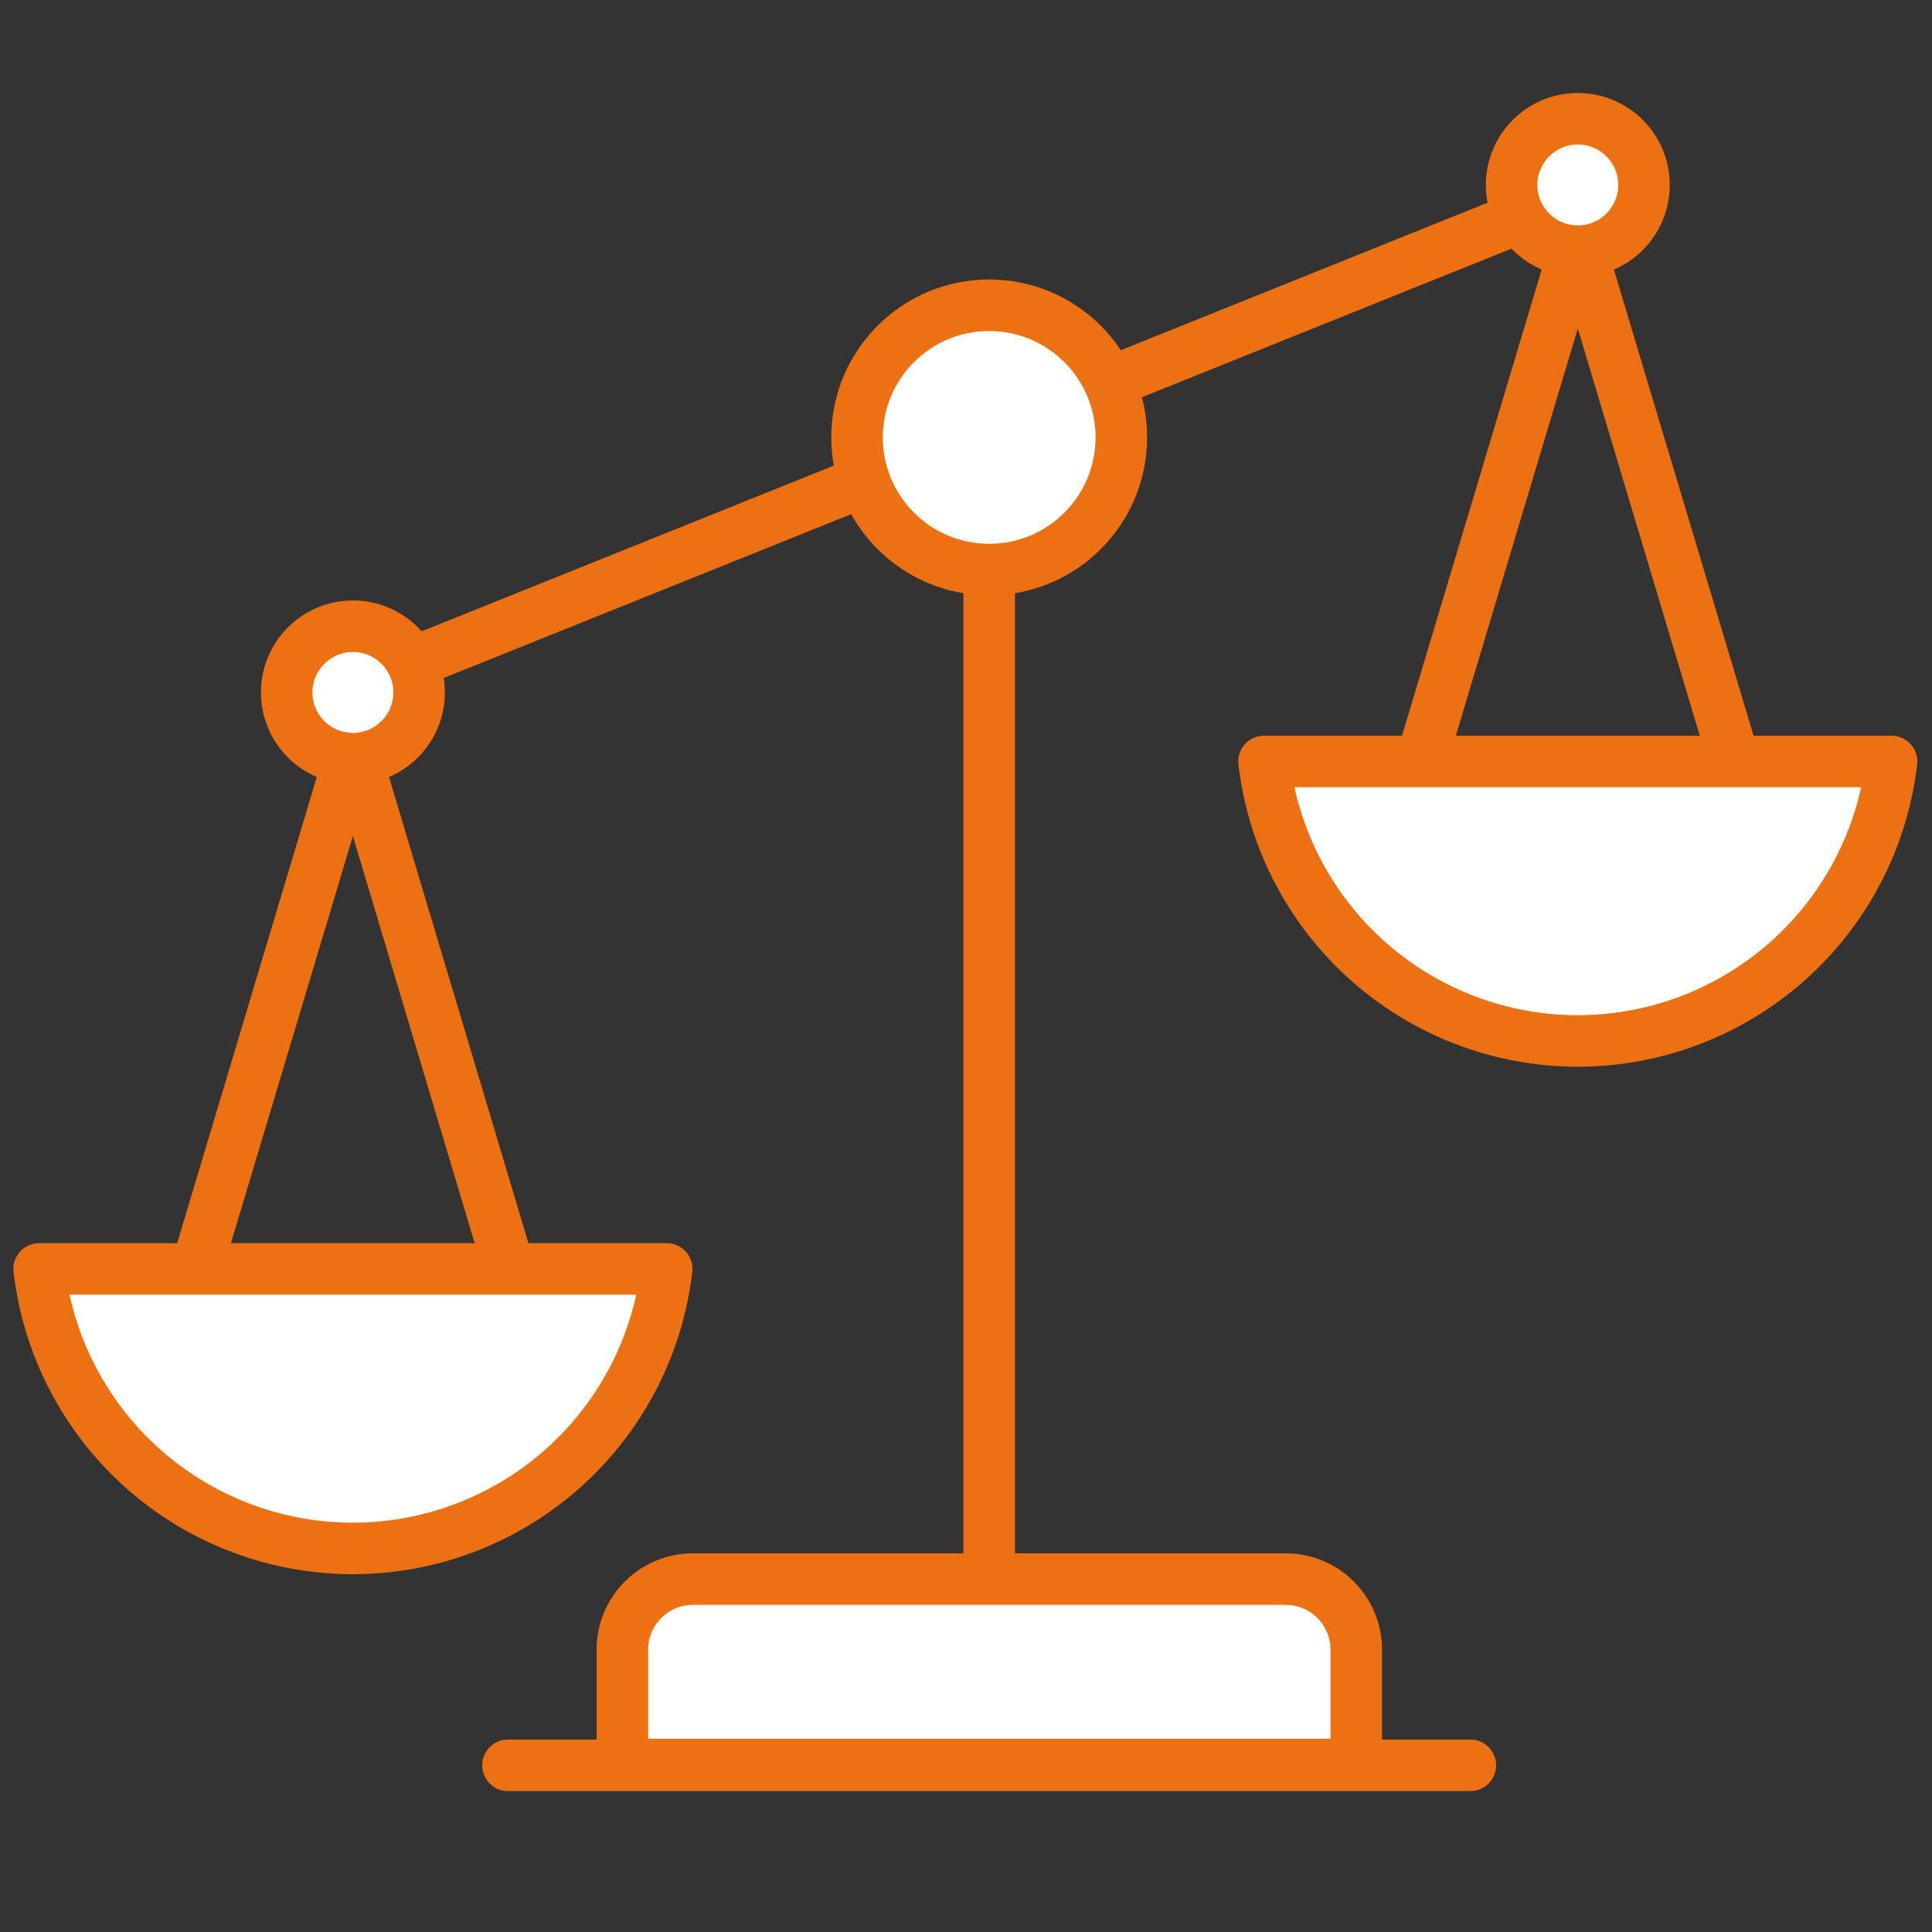
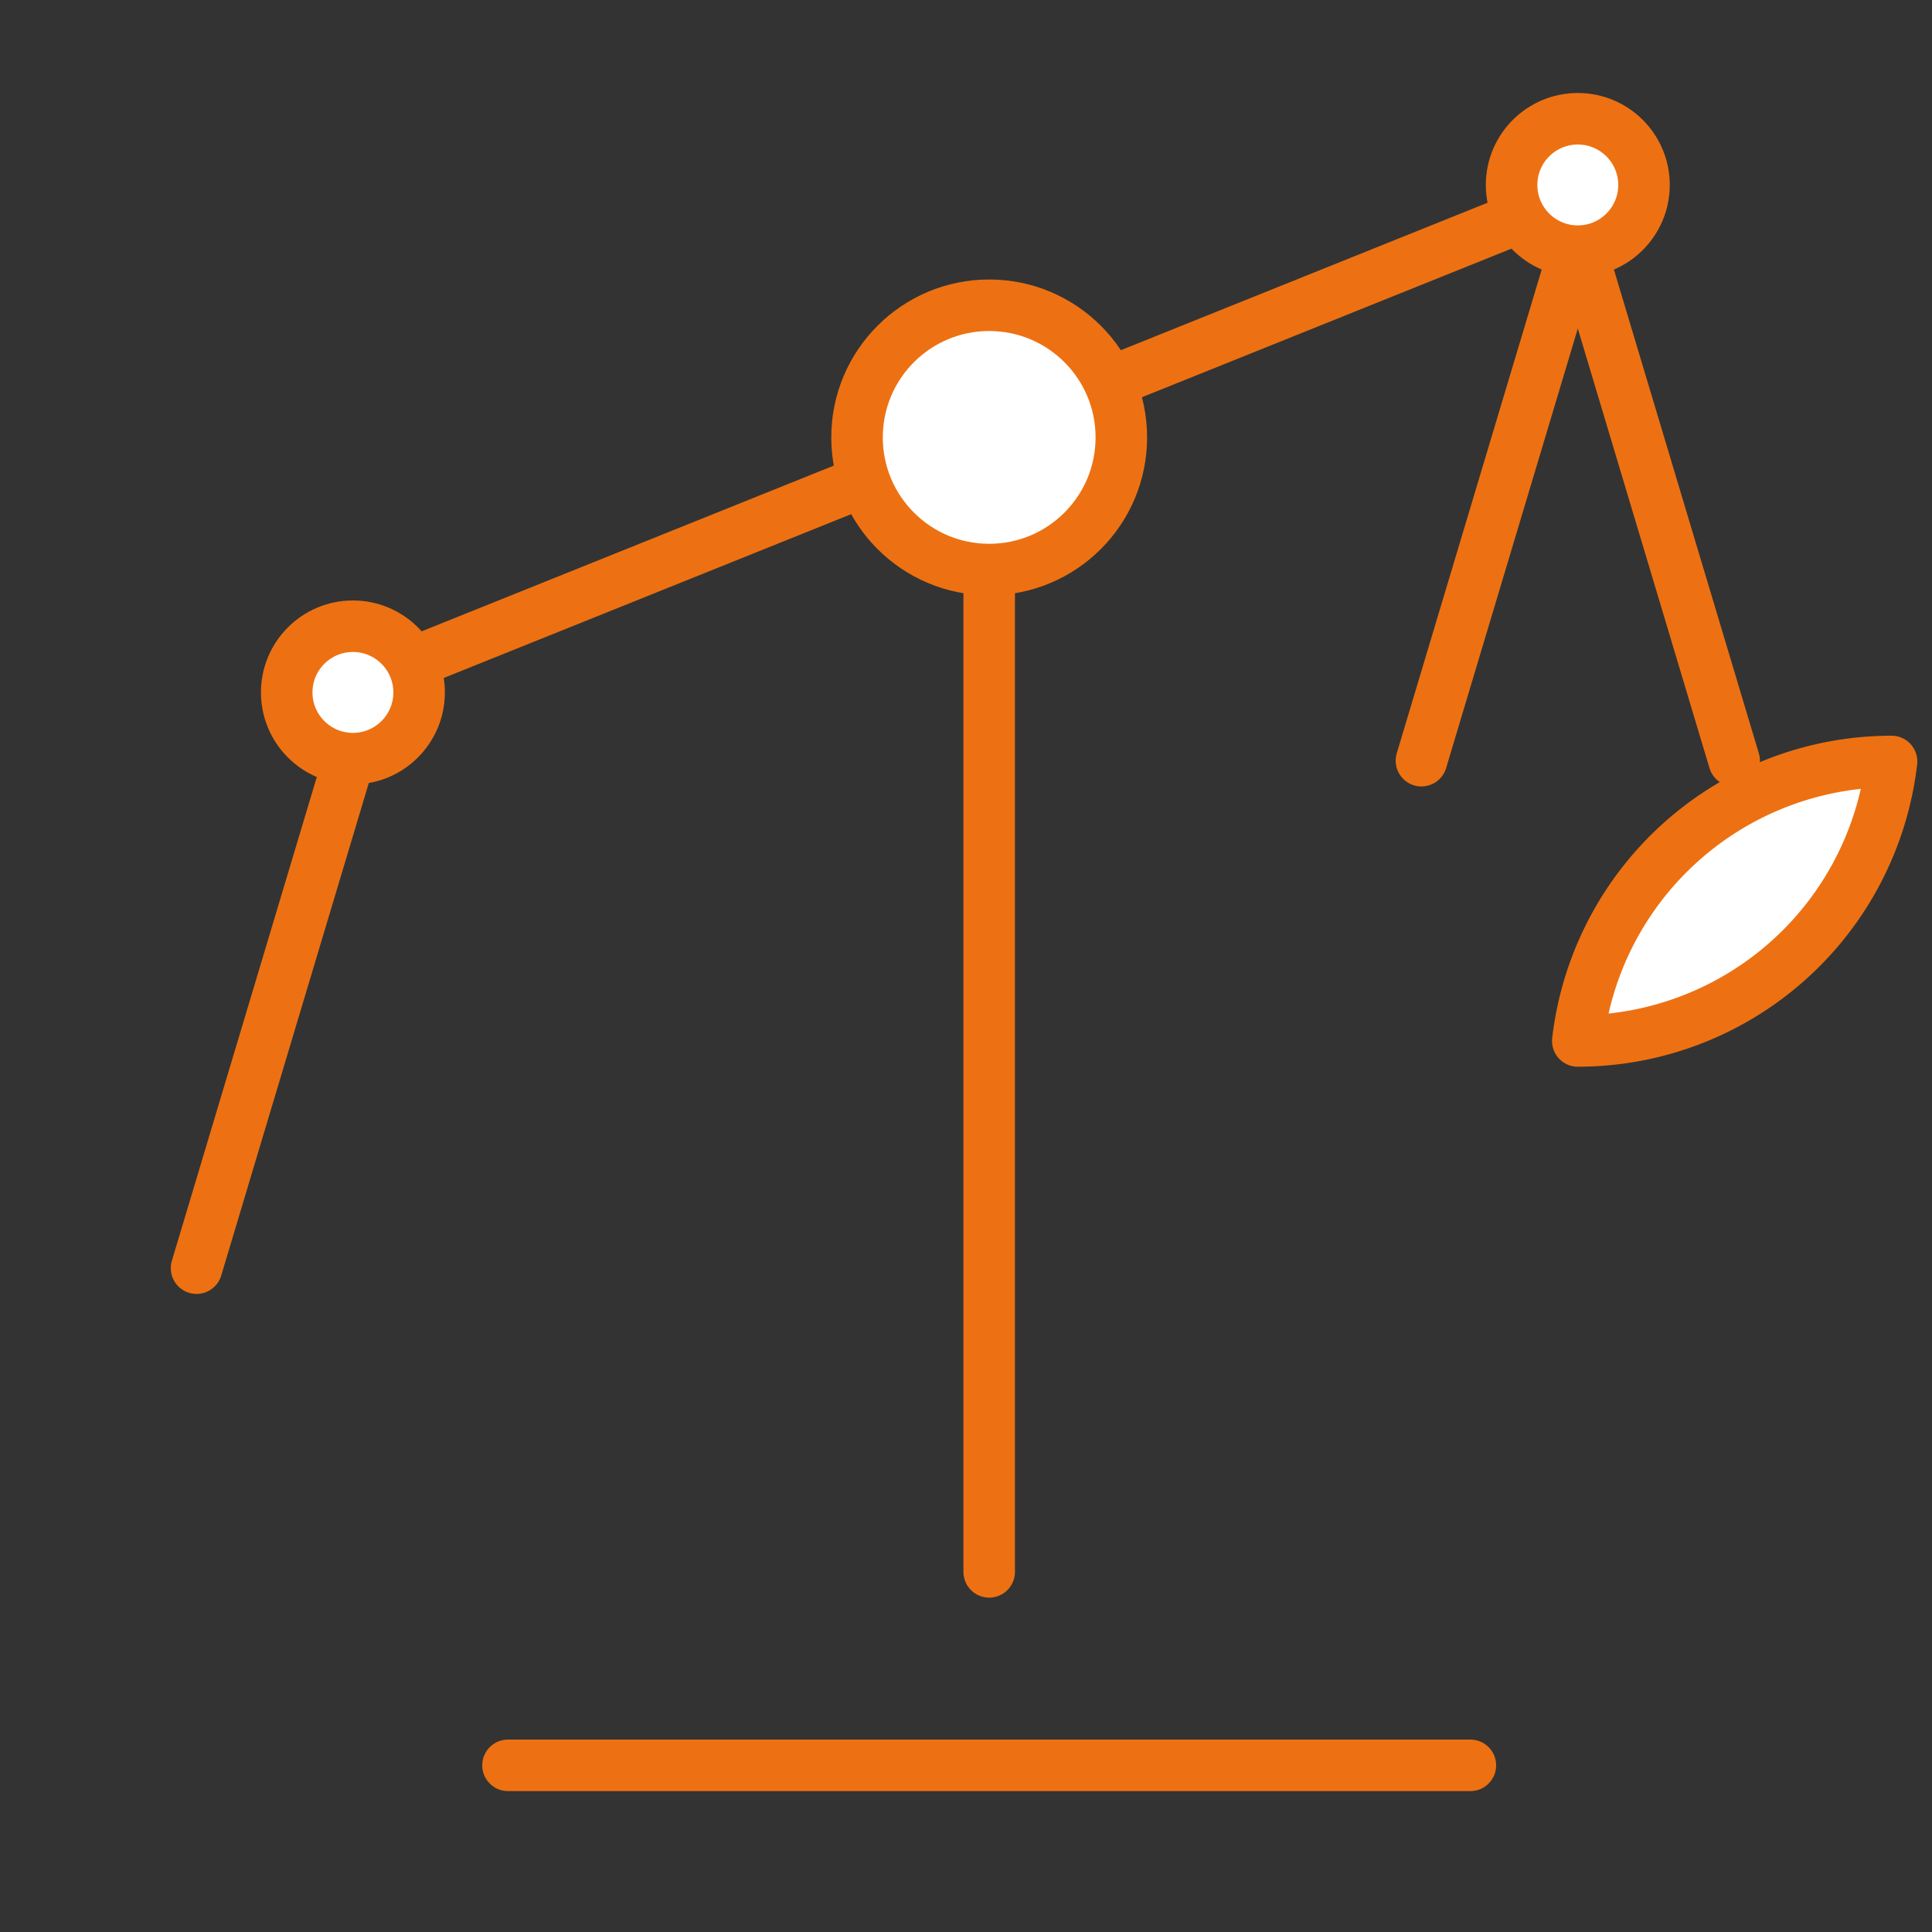
<svg xmlns="http://www.w3.org/2000/svg" id="Layer_1" data-name="Layer 1" viewBox="0 0 75 75">
  <rect x="0" y="0" width="75" height="75" fill="#333333" stroke="none" />
  <defs>
    <style>.cls-1{fill:#fff;stroke:#ed7112;stroke-linecap:round;stroke-linejoin:round;stroke-width:2px;}.cls-2{fill:none;}</style>
  </defs>
  <line class="cls-1" x1="16.01" y1="25.73" x2="58.81" y2="8.52" />
-   <path class="cls-1" d="M26.89,61.3h23A2.74,2.74,0,0,1,52.65,64v4.5a0,0,0,0,1,0,0H24.16a0,0,0,0,1,0,0V64A2.74,2.74,0,0,1,26.89,61.3Z" />
  <line class="cls-1" x1="19.72" y1="68.53" x2="57.08" y2="68.53" />
  <line class="cls-1" x1="38.4" y1="22.12" x2="38.4" y2="61.02" />
  <circle class="cls-1" cx="38.4" cy="16.98" r="5.13" />
-   <path class="cls-1" d="M61.25,40.41A12.27,12.27,0,0,0,73.43,29.56H49.07A12.27,12.27,0,0,0,61.25,40.41Z" />
+   <path class="cls-1" d="M61.25,40.41A12.27,12.27,0,0,0,73.43,29.56A12.27,12.27,0,0,0,61.25,40.41Z" />
  <line class="cls-1" x1="61.1" y1="9.77" x2="55.18" y2="29.53" />
  <line class="cls-1" x1="61.4" y1="9.77" x2="67.32" y2="29.53" />
  <circle class="cls-1" cx="61.25" cy="7.18" r="2.57" />
-   <path class="cls-1" d="M13.7,60.11A12.27,12.27,0,0,0,25.88,49.26H1.52A12.26,12.26,0,0,0,13.7,60.11Z" />
  <line class="cls-1" x1="13.55" y1="29.47" x2="7.63" y2="49.23" />
-   <line class="cls-1" x1="13.85" y1="29.47" x2="19.76" y2="49.23" />
  <circle class="cls-1" cx="13.7" cy="26.88" r="2.57" />
  <rect class="cls-2" width="75" height="75" />
</svg>